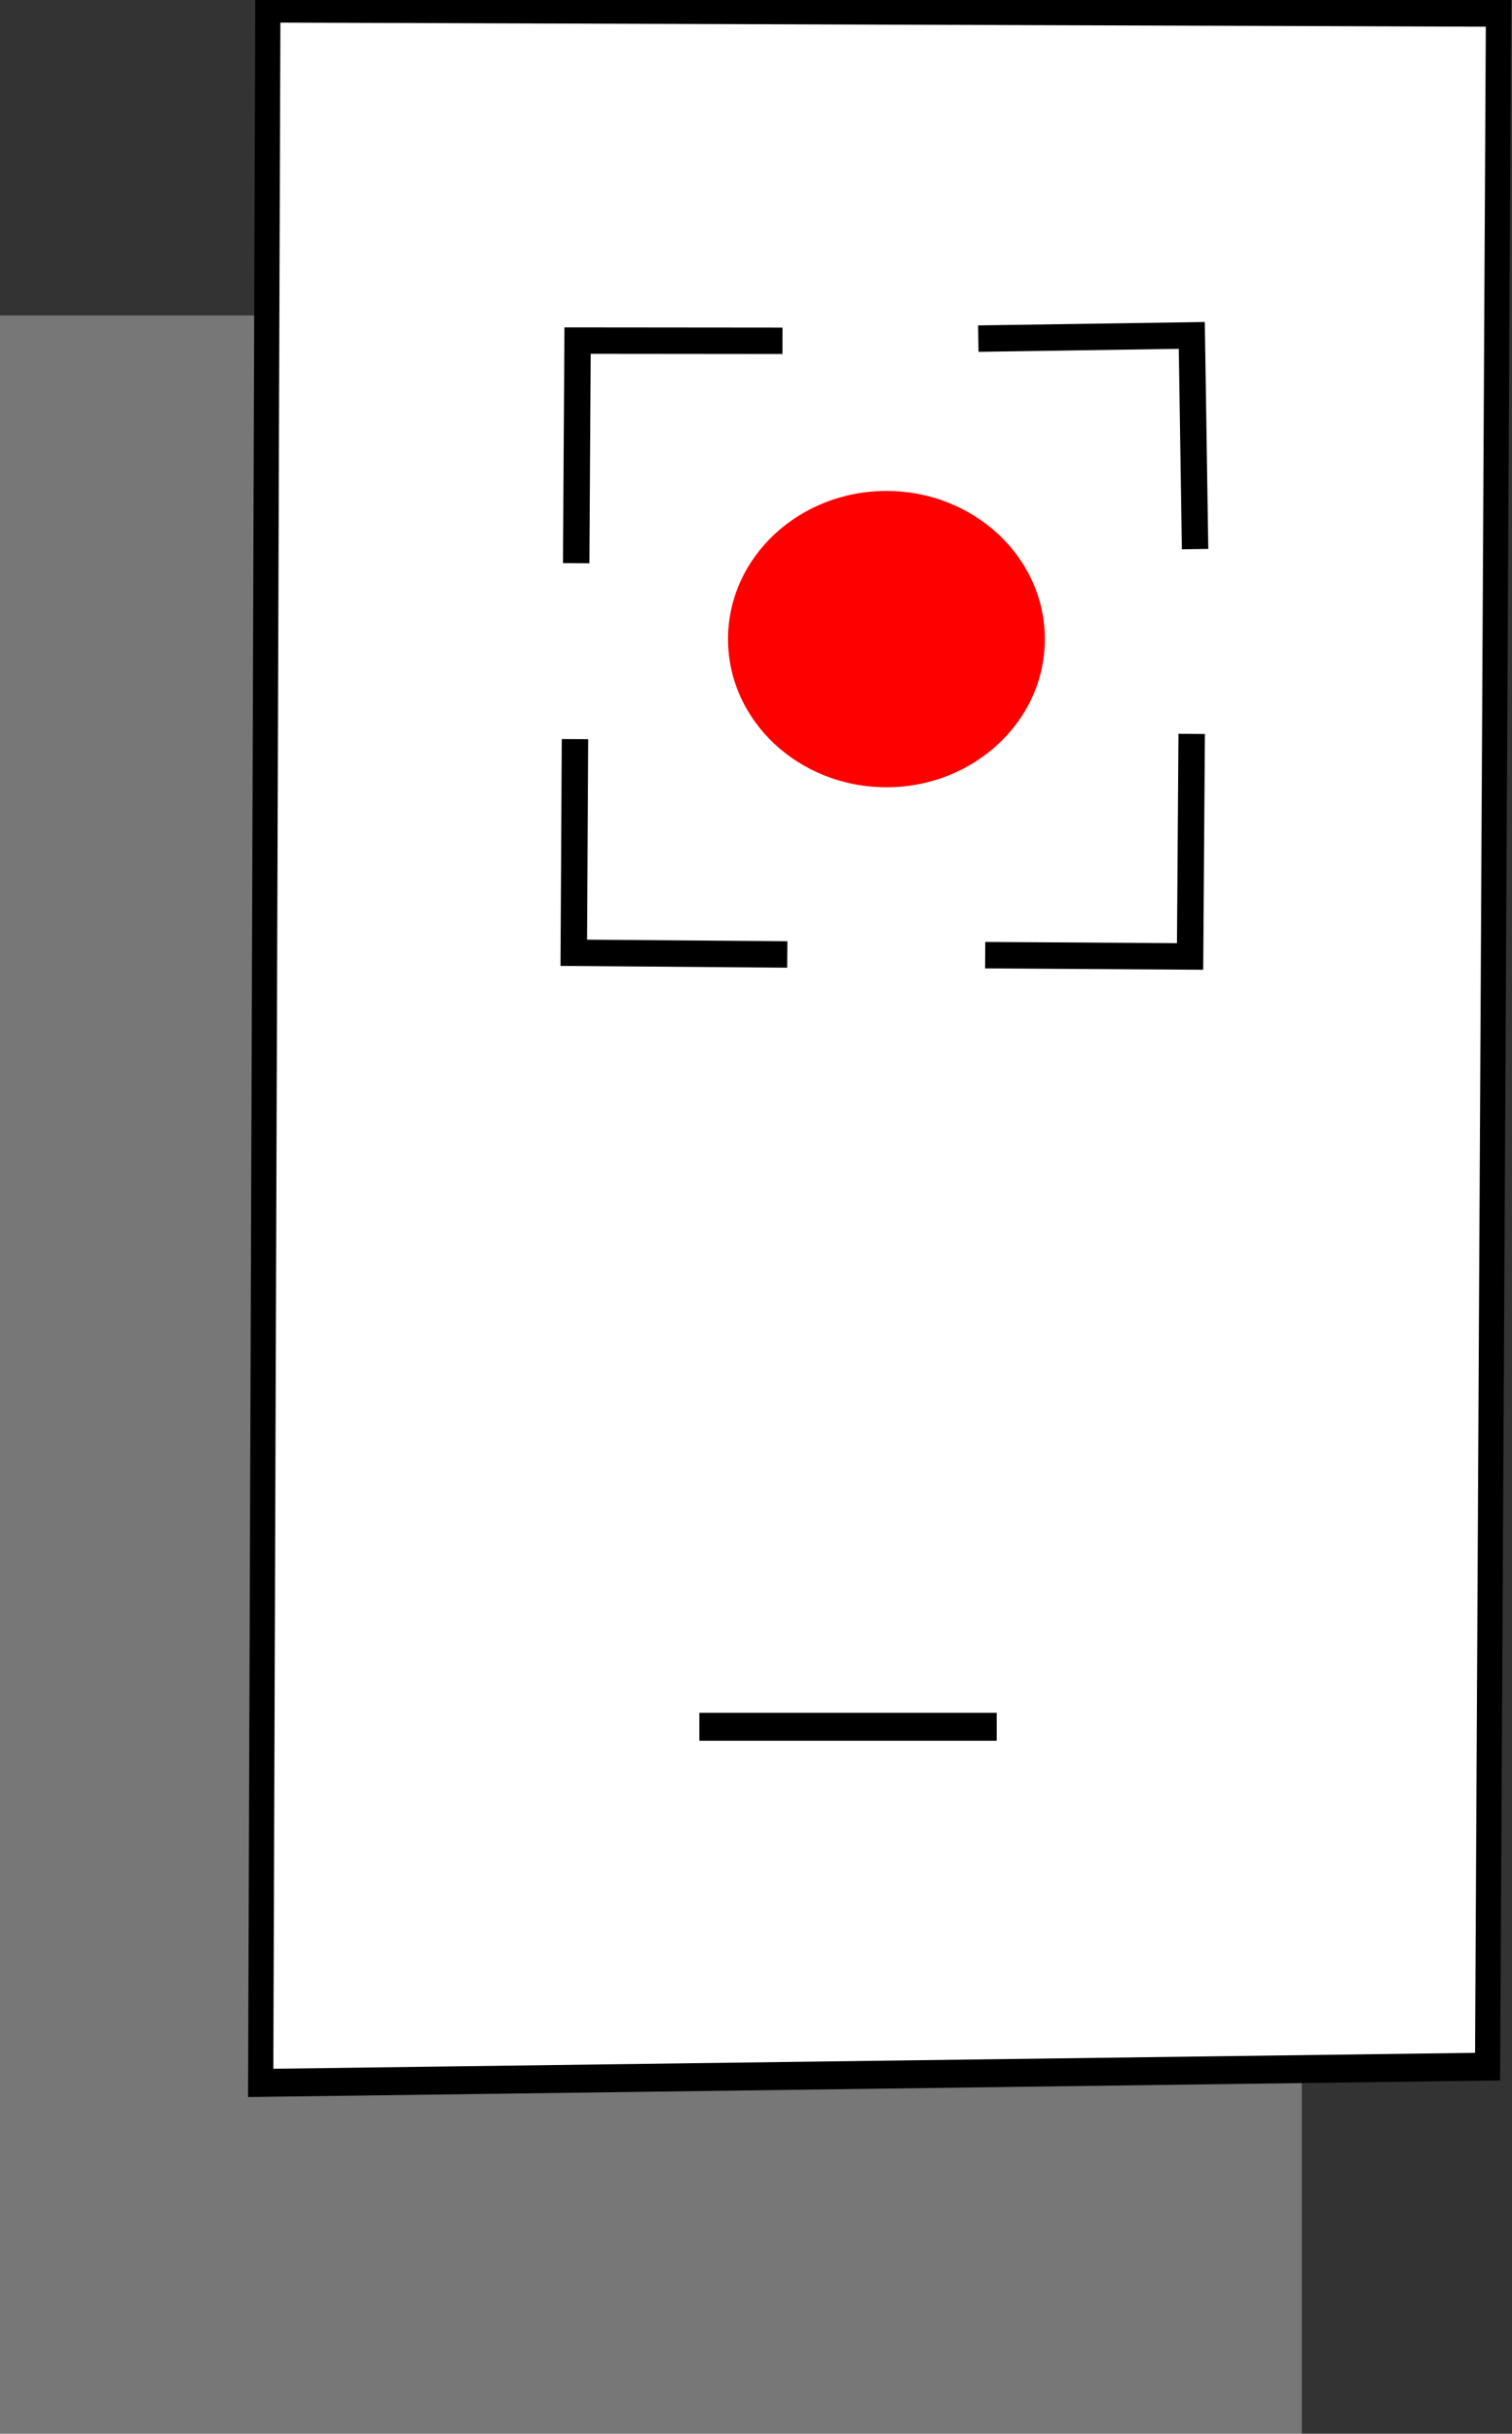
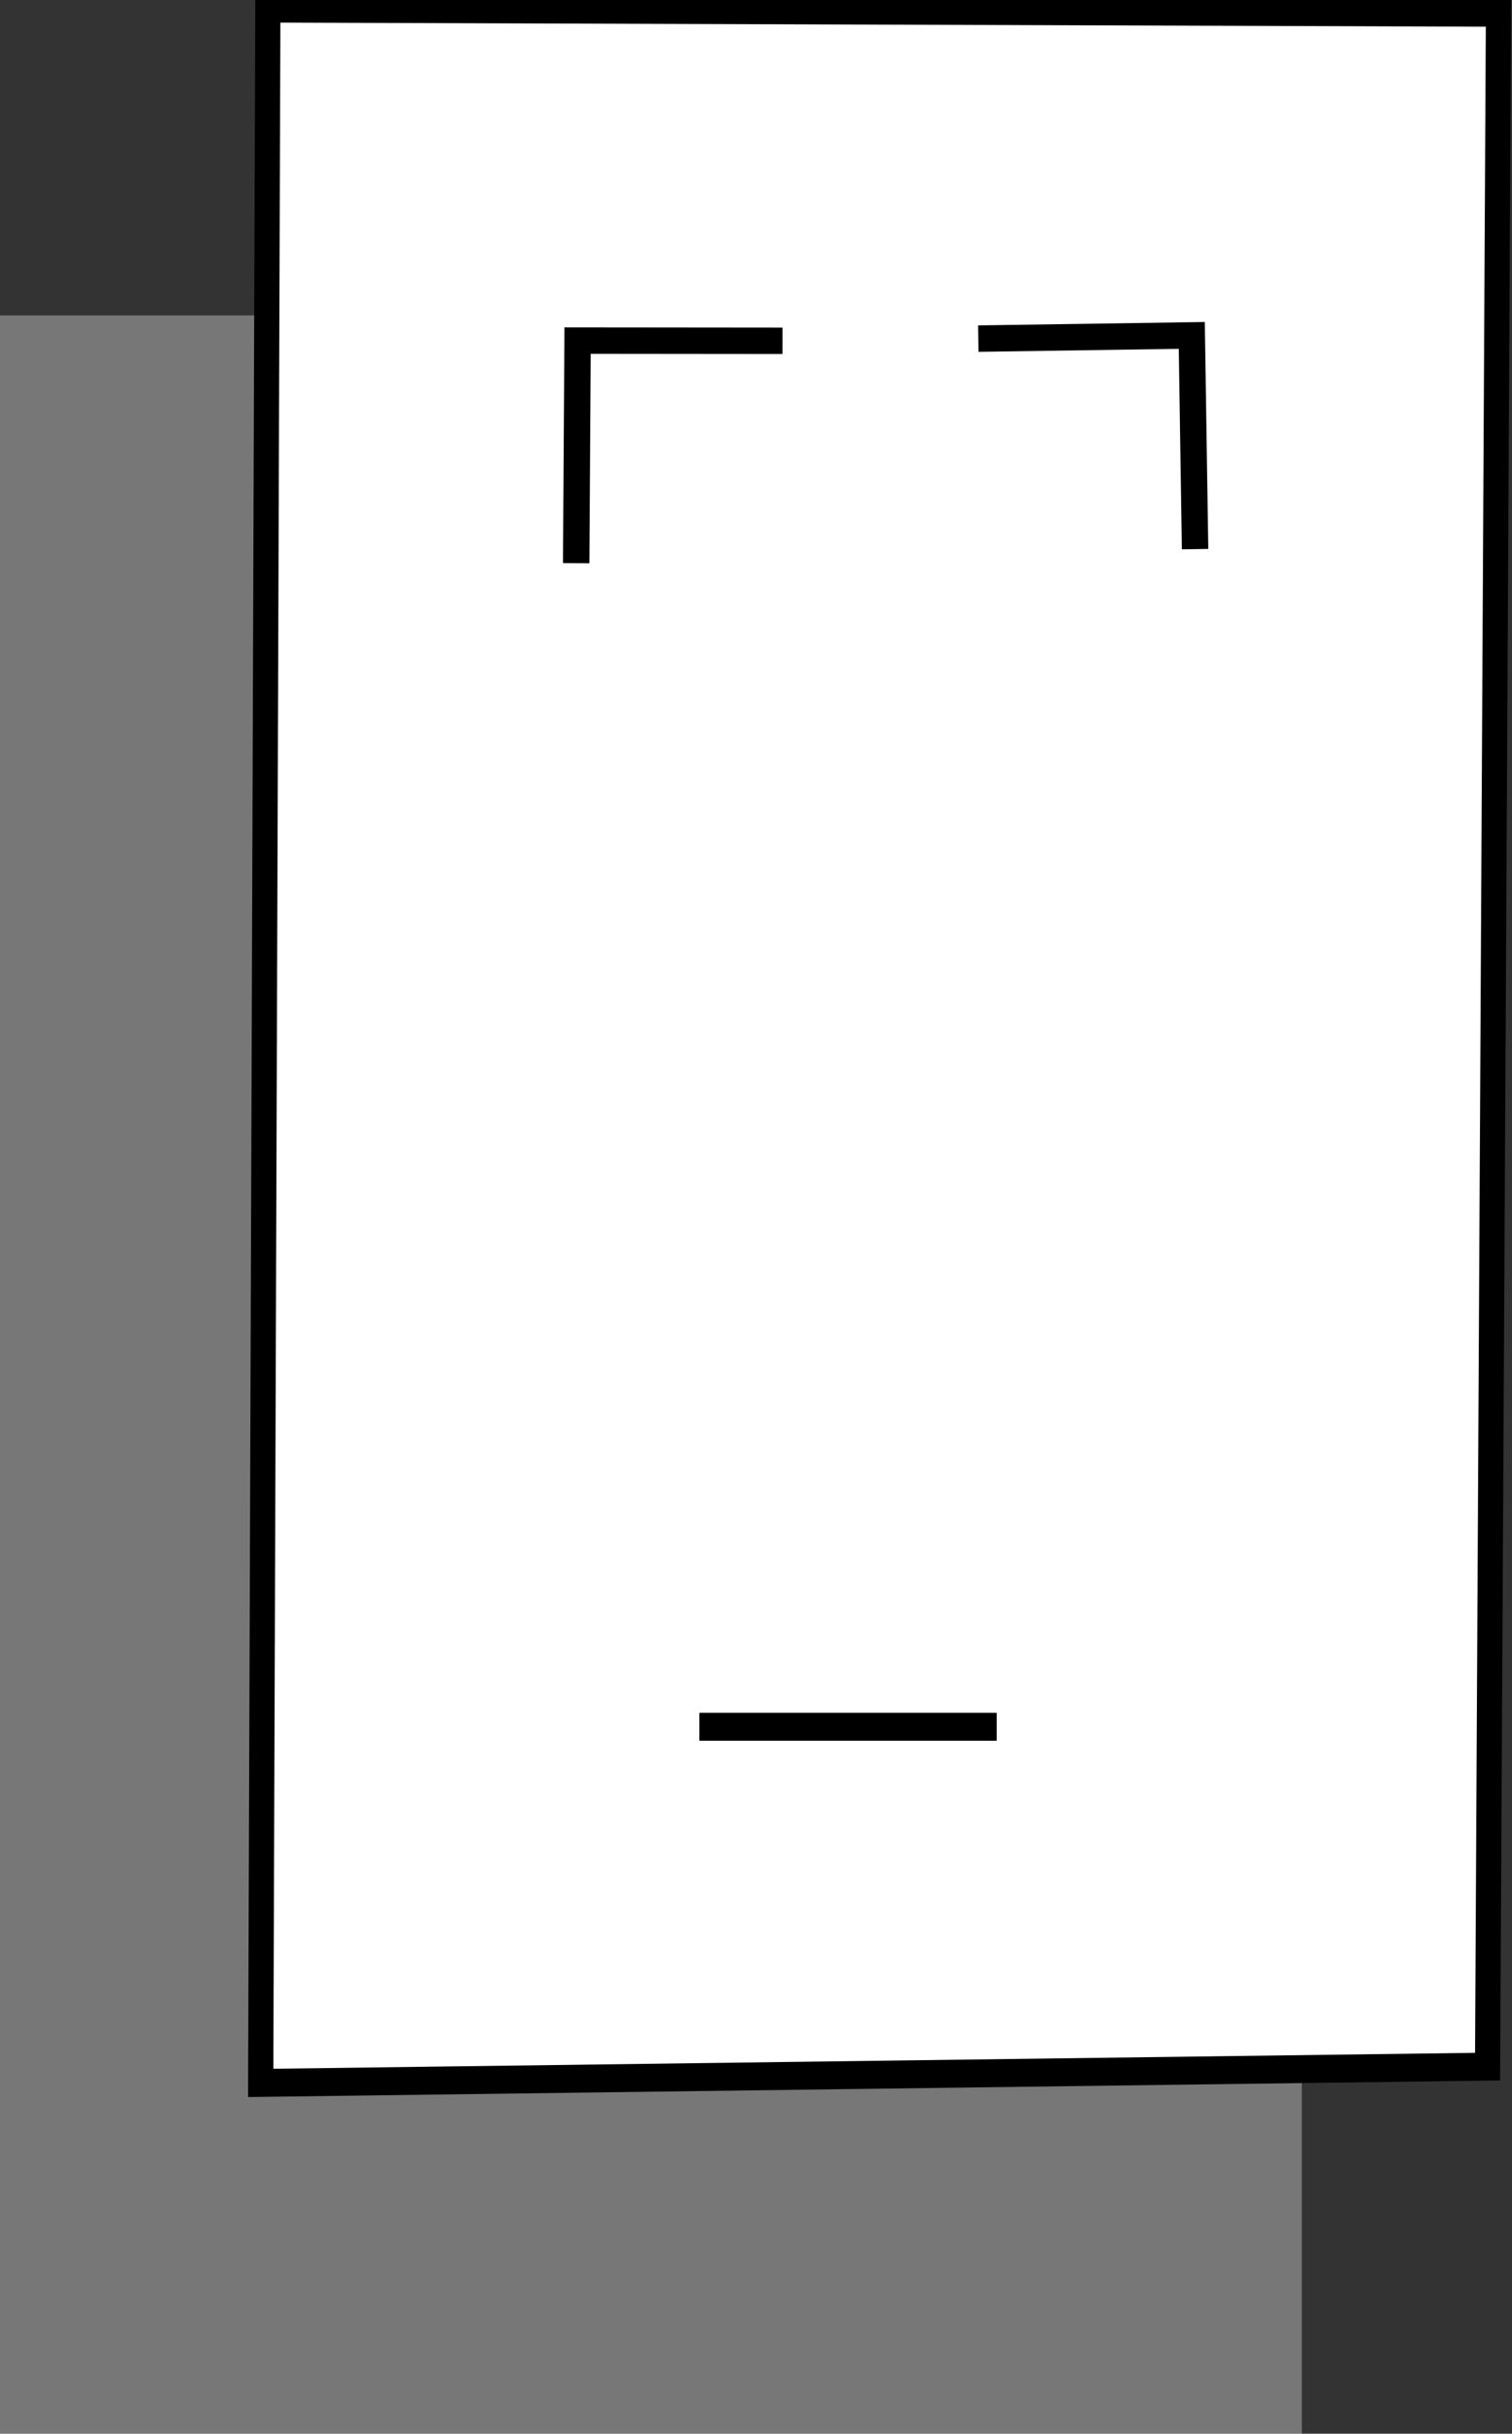
<svg xmlns="http://www.w3.org/2000/svg" xmlns:ns1="http://sodipodi.sourceforge.net/DTD/sodipodi-0.dtd" xmlns:ns2="http://www.inkscape.org/namespaces/inkscape" width="15.157mm" height="24.394mm" version="1.1" viewBox="0 0 15.157 24.394" id="svg384" ns1:docname="mi-recorder.svg" ns2:version="1.0.2-2 (e86c870879, 2021-01-15)">
  <rect x="0" y="0" width="15.157" height="24.394" fill="#333333" stroke="none" />
  <rect x="1.7763568e-15" y="3.162" width="13.05" height="21.232" fill-opacity="0.2" fill-rule="evenodd" id="rect226" style="stroke-width:1;fill:#ffffff;fill-opacity:0.335" />
  <g transform="matrix(3.768,0,0,4.18,-141.814,-739.105)" fill="#ffffff" stroke-width="0.067px" id="g232" style="stroke:#000000">
    <path d="m 38.349,176.84 -0.019,4.974 3.264,-0.039 0.029,-4.925 z" id="path228" />
    <path d="m 39.497,180.96 h 0.791" id="path230" />
  </g>
  <defs id="defs388" />
  <ns1:namedview pagecolor="#ffffff" bordercolor="#666666" borderopacity="1" objecttolerance="10" gridtolerance="10" guidetolerance="10" ns2:pageopacity="0" ns2:pageshadow="2" ns2:window-width="1920" ns2:window-height="1009" id="namedview386" showgrid="false" ns2:zoom="2.5827908" ns2:cx="15.936041" ns2:cy="143.61325" ns2:window-x="3832" ns2:window-y="-8" ns2:window-maximized="1" ns2:current-layer="svg384" ns2:document-rotation="0" />
-   <path d="m -28.939,-75.013 c -0.176,0 -0.33,0.11 -0.418,0.264 h -2.597 c -0.44,0 -0.792,-0.374 -0.792,-0.814 0,-0.44 0.352,-0.814 0.792,-0.814 h 0.374 c 0,-0.088 0.044,-0.176 0.066,-0.264 0.022,-0.022 0.022,-0.066 0.044,-0.088 0.176,-0.33 0.528,-0.55 0.924,-0.55 0.352,0 0.66,0.176 0.858,0.44 0.11,-0.044 0.22,-0.088 0.352,-0.11 -0.242,-0.418 -0.682,-0.682 -1.21,-0.682 -0.594,0 -1.1,0.374 -1.32,0.902 h -0.088 c -0.638,0 -1.166,0.528 -1.166,1.188 0,0.66 0.528,1.166 1.166,1.166 h 2.619 c 0.066,0.154 0.22,0.264 0.418,0.264 0.242,0 0.44,-0.198 0.44,-0.462 0,-0.264 -0.198,-0.44 -0.462,-0.44 z m 1.452,-0.902 c -0.264,-0.528 -0.814,-0.902 -1.43,-0.902 -0.77,0 -1.408,0.55 -1.562,1.276 -0.374,0.044 -0.704,0.242 -0.902,0.528 h 1.914 c 0.132,-0.176 0.33,-0.264 0.55,-0.264 0.396,0 0.704,0.33 0.704,0.726 0,0.396 -0.33,0.726 -0.704,0.726 -0.22,0 -0.418,-0.11 -0.55,-0.264 h -2.135 c 0.088,0.616 0.616,1.1 1.232,1.1 h 2.861 c 0.792,0 1.43,-0.638 1.43,-1.452 0,-0.814 -0.638,-1.452 -1.408,-1.474 z" fill="#008cdb" stroke-width="2.583" id="path106" />
+   <path d="m -28.939,-75.013 c -0.176,0 -0.33,0.11 -0.418,0.264 c -0.44,0 -0.792,-0.374 -0.792,-0.814 0,-0.44 0.352,-0.814 0.792,-0.814 h 0.374 c 0,-0.088 0.044,-0.176 0.066,-0.264 0.022,-0.022 0.022,-0.066 0.044,-0.088 0.176,-0.33 0.528,-0.55 0.924,-0.55 0.352,0 0.66,0.176 0.858,0.44 0.11,-0.044 0.22,-0.088 0.352,-0.11 -0.242,-0.418 -0.682,-0.682 -1.21,-0.682 -0.594,0 -1.1,0.374 -1.32,0.902 h -0.088 c -0.638,0 -1.166,0.528 -1.166,1.188 0,0.66 0.528,1.166 1.166,1.166 h 2.619 c 0.066,0.154 0.22,0.264 0.418,0.264 0.242,0 0.44,-0.198 0.44,-0.462 0,-0.264 -0.198,-0.44 -0.462,-0.44 z m 1.452,-0.902 c -0.264,-0.528 -0.814,-0.902 -1.43,-0.902 -0.77,0 -1.408,0.55 -1.562,1.276 -0.374,0.044 -0.704,0.242 -0.902,0.528 h 1.914 c 0.132,-0.176 0.33,-0.264 0.55,-0.264 0.396,0 0.704,0.33 0.704,0.726 0,0.396 -0.33,0.726 -0.704,0.726 -0.22,0 -0.418,-0.11 -0.55,-0.264 h -2.135 c 0.088,0.616 0.616,1.1 1.232,1.1 h 2.861 c 0.792,0 1.43,-0.638 1.43,-1.452 0,-0.814 -0.638,-1.452 -1.408,-1.474 z" fill="#008cdb" stroke-width="2.583" id="path106" />
  <path style="fill:none;stroke:#000000;stroke-width:0.265px;stroke-linecap:butt;stroke-linejoin:miter;stroke-opacity:1" d="m 5.776,5.645 0.014,-2.231 2.054,0.002" id="path1871" />
-   <path style="fill:none;stroke:#000000;stroke-width:0.265px;stroke-linecap:butt;stroke-linejoin:miter;stroke-opacity:1" d="m 7.892,9.567 -2.14,-0.017 0.012,-2.142" id="path1871-7" />
-   <path style="fill:none;stroke:#000000;stroke-width:0.265px;stroke-linecap:butt;stroke-linejoin:miter;stroke-opacity:1" d="m 11.946,7.356 -0.016,2.231 -2.054,-0.013" id="path1871-8" />
  <path style="fill:none;stroke:#000000;stroke-width:0.265px;stroke-linecap:butt;stroke-linejoin:miter;stroke-opacity:1" d="m 9.807,3.394 2.14,-0.032 0.033,2.142" id="path1871-0" />
-   <ellipse style="fill:#ff0000;fill-opacity:1;stroke:none;stroke-width:0.353;stroke-linecap:round;stroke-miterlimit:3.7;stroke-dasharray:none;stroke-opacity:1" id="path1911" cx="8.886" cy="6.406" rx="1.588" ry="1.485" />
</svg>